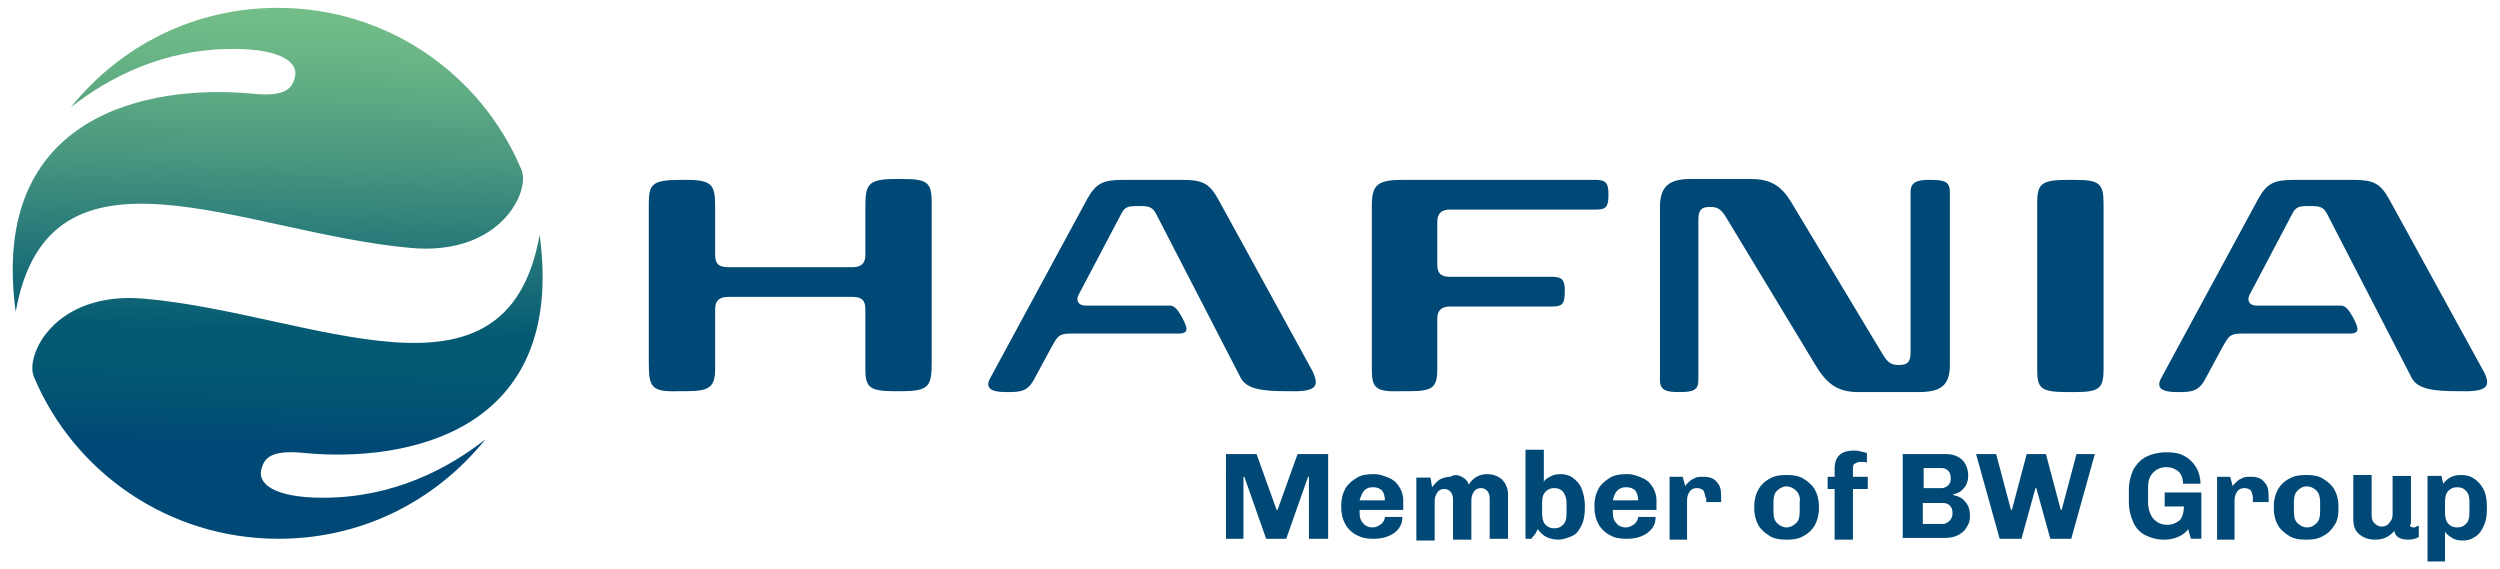
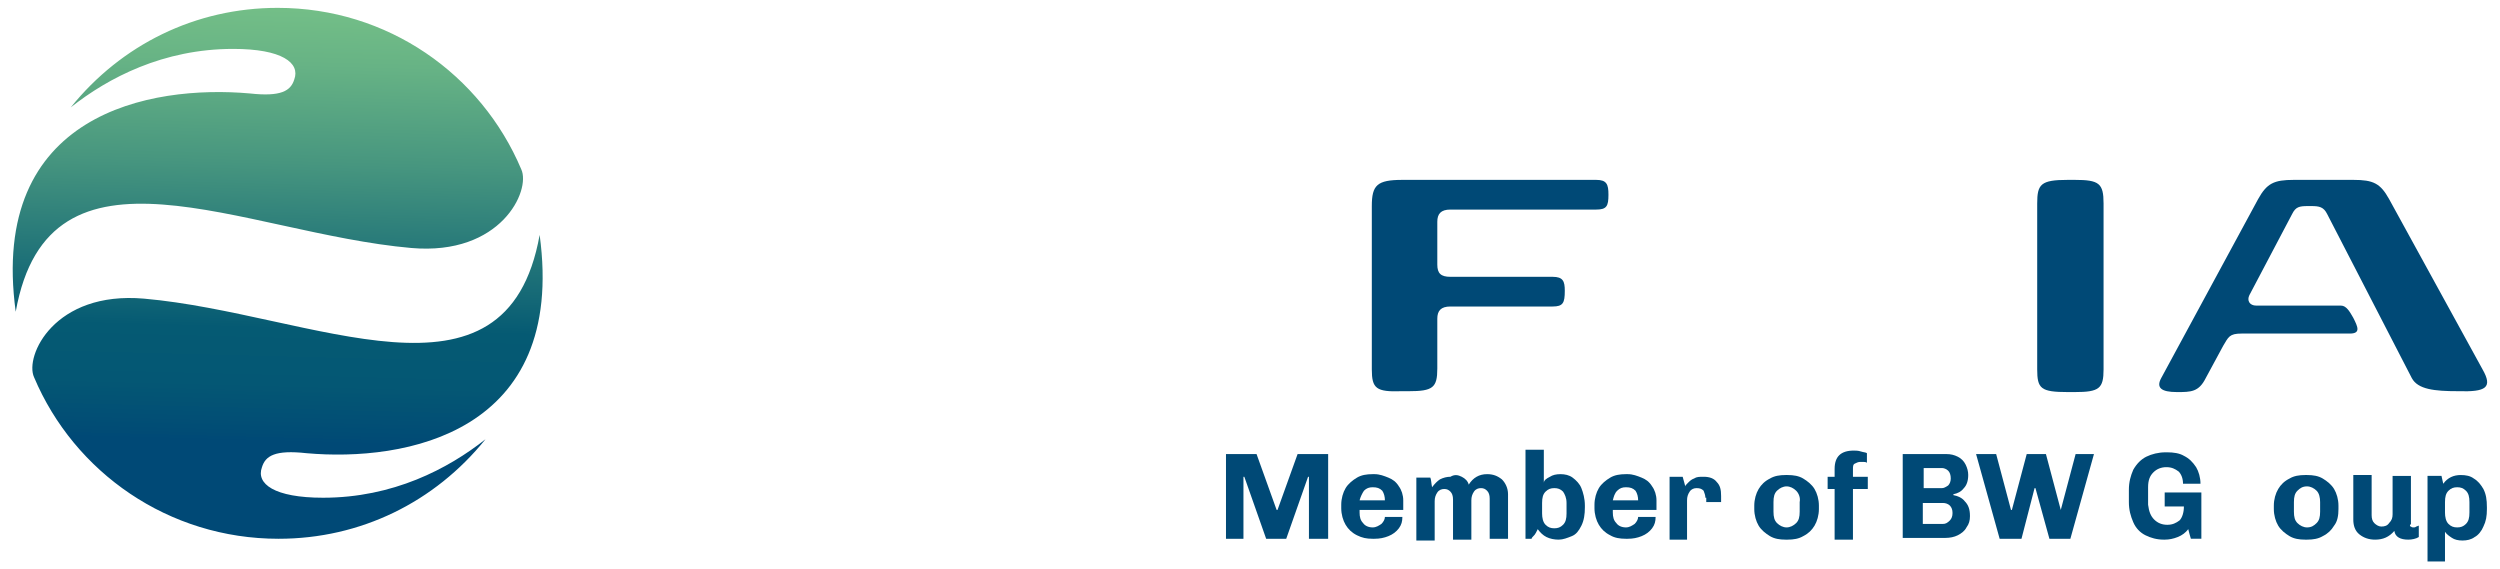
<svg xmlns="http://www.w3.org/2000/svg" version="1.1" id="Layer_1" x="0px" y="0px" viewBox="0 0 286.3 65.2" style="enable-background:new 0 0 286.3 65.2;" xml:space="preserve">
  <style type="text/css"> .st0{fill:#004976;} .st1{fill:url(#SVGID_1_);} .st2{fill:url(#SVGID_2_);} </style>
  <g id="tagline">
    <g>
      <g>
        <g>
          <g>
            <path class="st0" d="M149.9,61.7v-7.1h-0.1l-2.5,7.1H145l-2.5-7.1h-0.1v7.1h-2V52h3.5l2.3,6.4h0.1l2.3-6.4h3.5v9.7H149.9z" />
            <path class="st0" d="M167.4,54.6c0.4,0.2,0.7,0.5,0.8,0.9c0.5-0.8,1.2-1.2,2.1-1.2c0.7,0,1.2,0.2,1.7,0.6 c0.4,0.4,0.7,1,0.7,1.7v5.1h-2.1v-4.6c0-0.4-0.1-0.7-0.3-0.9c-0.2-0.2-0.4-0.3-0.7-0.3c-0.3,0-0.6,0.1-0.8,0.4 c-0.2,0.3-0.3,0.6-0.3,1v4.5h-2.1v-4.6c0-0.4-0.1-0.7-0.3-0.9c-0.2-0.2-0.4-0.3-0.7-0.3c-0.3,0-0.6,0.1-0.8,0.4 c-0.2,0.3-0.3,0.6-0.3,1v4.5h-2.1v-7.2h1.6c0.1,0.2,0.1,0.6,0.2,1.1c0.3-0.4,0.6-0.7,0.9-0.9c0.4-0.2,0.8-0.3,1.2-0.3 C166.6,54.3,167,54.4,167.4,54.6z" />
            <path class="st0" d="M177.5,54.6c0.3-0.2,0.7-0.3,1.2-0.3c0.5,0,1,0.1,1.4,0.4c0.4,0.3,0.8,0.7,1,1.2c0.2,0.5,0.4,1.2,0.4,2 v0.2c0,0.8-0.1,1.5-0.4,2.1c-0.3,0.6-0.6,1-1.1,1.2s-1,0.4-1.5,0.4c-0.5,0-1-0.1-1.4-0.3c-0.4-0.2-0.7-0.5-1-0.9l-0.2,0.4 c-0.1,0.2-0.2,0.3-0.3,0.4c-0.1,0.1-0.2,0.2-0.2,0.3h-0.7V51.5h2.1v3.8C176.8,55,177.1,54.8,177.5,54.6z M179,56.3 c-0.3-0.3-0.6-0.4-1-0.4c-0.4,0-0.7,0.1-1,0.4c-0.3,0.3-0.4,0.7-0.4,1.3v1.2c0,0.5,0.1,1,0.4,1.3c0.3,0.3,0.6,0.4,1,0.4 c0.4,0,0.7-0.1,1-0.4c0.3-0.3,0.4-0.7,0.4-1.3v-1.2C179.4,57,179.2,56.6,179,56.3z" />
            <path class="st0" d="M195.3,57c0-0.3-0.1-0.5-0.2-0.8c-0.2-0.2-0.4-0.3-0.8-0.3c-0.3,0-0.6,0.1-0.8,0.4c-0.2,0.3-0.3,0.6-0.3,1 v4.5h-2v-7.2h1.5l0.3,1.1c0-0.1,0.1-0.2,0.3-0.4c0.2-0.2,0.4-0.4,0.7-0.5c0.3-0.2,0.6-0.2,1.1-0.2c0.7,0,1.2,0.2,1.5,0.6 c0.4,0.4,0.5,0.9,0.5,1.6c0,0.1,0,0.3,0,0.4c0,0.1,0,0.2,0,0.3h-1.7V57z" />
            <path class="st0" d="M207.8,60.2c-0.3,0.5-0.7,0.9-1.3,1.2c-0.5,0.3-1.1,0.4-1.8,0.4h-0.2c-0.7,0-1.3-0.1-1.8-0.4 c-0.5-0.3-1-0.7-1.3-1.2c-0.3-0.5-0.5-1.2-0.5-1.9v-0.4c0-0.7,0.2-1.4,0.5-1.9c0.3-0.5,0.7-0.9,1.3-1.2 c0.5-0.3,1.1-0.4,1.8-0.4h0.2c0.7,0,1.3,0.1,1.8,0.4c0.5,0.3,1,0.7,1.3,1.2c0.3,0.5,0.5,1.2,0.5,1.9v0.4 C208.3,59,208.1,59.7,207.8,60.2z M205.7,56.2c-0.3-0.3-0.7-0.5-1.1-0.5s-0.8,0.2-1.1,0.5c-0.3,0.3-0.4,0.7-0.4,1.3v1.1 c0,0.6,0.1,1,0.4,1.3c0.3,0.3,0.7,0.5,1.1,0.5s0.8-0.2,1.1-0.5c0.3-0.3,0.4-0.7,0.4-1.3v-1.1C206.2,57,206,56.5,205.7,56.2z" />
            <path class="st0" d="M213.4,52.9c-0.2,0-0.3,0-0.4,0c-0.2,0-0.4,0.1-0.6,0.2c-0.2,0.1-0.2,0.3-0.2,0.7v0.8h1.7v1.4h-1.7v5.8 h-2.1v-5.8h-0.8v-1.4h0.8v-0.9c0-1.4,0.7-2.1,2.2-2.1c0.2,0,0.5,0,0.8,0.1c0.3,0.1,0.6,0.1,0.7,0.2V53 C213.7,52.9,213.5,52.9,213.4,52.9z" />
            <path class="st0" d="M222.9,52c0.5,0,0.9,0.1,1.3,0.3c0.4,0.2,0.7,0.5,0.9,0.9c0.2,0.4,0.3,0.8,0.3,1.2c0,0.7-0.2,1.2-0.5,1.5 c-0.3,0.4-0.7,0.6-1.2,0.7v0.1c0.5,0.1,1,0.3,1.3,0.7c0.4,0.4,0.6,0.9,0.6,1.7c0,0.5-0.1,0.9-0.4,1.3c-0.2,0.4-0.6,0.7-1,0.9 c-0.4,0.2-0.9,0.3-1.4,0.3h-4.9V52H222.9z M223.1,55.6c0.2-0.2,0.3-0.5,0.3-0.8c0-0.4-0.1-0.7-0.3-0.9 c-0.2-0.2-0.5-0.3-0.7-0.3h-2.1v2.3h2.1C222.6,55.9,222.8,55.8,223.1,55.6z M223.3,59.6c0.2-0.2,0.3-0.5,0.3-0.8v-0.1 c0-0.3-0.1-0.6-0.3-0.8c-0.2-0.2-0.5-0.3-0.8-0.3h-2.3V60h2.3C222.8,60,223,59.9,223.3,59.6z" />
-             <path class="st0" d="M231.5,61.7H229l-2.7-9.7h2.3l1.7,6.4h0.1l1.7-6.4h2.2l1.7,6.4h0.1l1.7-6.4h2.1l-2.7,9.7h-2.4l-1.6-5.8 h-0.1L231.5,61.7z" />
+             <path class="st0" d="M231.5,61.7H229l-2.7-9.7h2.3l1.7,6.4h0.1l1.7-6.4h2.2l1.7,6.4l1.7-6.4h2.1l-2.7,9.7h-2.4l-1.6-5.8 h-0.1L231.5,61.7z" />
            <path class="st0" d="M246.7,59.5c0.4,0.4,0.9,0.6,1.5,0.6c0.6,0,1-0.2,1.4-0.5c0.3-0.3,0.5-0.9,0.5-1.6h-2.2v-1.6h4.2v3.4 c0,0.5,0,0.9,0,1.2c0,0.4,0,0.6,0,0.7h-1.2c-0.1-0.3-0.2-0.7-0.3-1.1c-0.3,0.4-0.7,0.7-1.2,0.9c-0.5,0.2-1,0.3-1.5,0.3h-0.1 c-0.8,0-1.5-0.2-2.1-0.5c-0.6-0.3-1.1-0.8-1.4-1.5c-0.3-0.7-0.5-1.4-0.5-2.3v-1.4c0-0.9,0.2-1.6,0.5-2.3 c0.4-0.7,0.9-1.2,1.5-1.5c0.6-0.3,1.4-0.5,2.2-0.5h0.2c0.7,0,1.4,0.1,1.9,0.4c0.6,0.3,1,0.7,1.4,1.3c0.3,0.5,0.5,1.2,0.5,1.9 H250c0-0.6-0.2-1.1-0.5-1.4c-0.4-0.3-0.8-0.5-1.4-0.5c-0.6,0-1.1,0.2-1.5,0.6c-0.4,0.4-0.6,0.9-0.6,1.7v2 C246.1,58.6,246.3,59.1,246.7,59.5z" />
-             <path class="st0" d="M258,57c0-0.3-0.1-0.5-0.2-0.8c-0.2-0.2-0.4-0.3-0.8-0.3c-0.3,0-0.6,0.1-0.8,0.4c-0.2,0.3-0.3,0.6-0.3,1 v4.5h-2v-7.2h1.5l0.3,1.1c0-0.1,0.1-0.2,0.3-0.4c0.2-0.2,0.4-0.4,0.7-0.5c0.3-0.2,0.6-0.2,1.1-0.2c0.7,0,1.2,0.2,1.5,0.6 c0.4,0.4,0.5,0.9,0.5,1.6c0,0.1,0,0.3,0,0.4c0,0.1,0,0.2,0,0.3H258V57z" />
            <path class="st0" d="M267.3,60.2c-0.3,0.5-0.7,0.9-1.3,1.2c-0.5,0.3-1.1,0.4-1.8,0.4H264c-0.7,0-1.3-0.1-1.8-0.4 c-0.5-0.3-1-0.7-1.3-1.2c-0.3-0.5-0.5-1.2-0.5-1.9v-0.4c0-0.7,0.2-1.4,0.5-1.9c0.3-0.5,0.7-0.9,1.3-1.2 c0.5-0.3,1.1-0.4,1.8-0.4h0.2c0.7,0,1.3,0.1,1.8,0.4c0.5,0.3,1,0.7,1.3,1.2c0.3,0.5,0.5,1.2,0.5,1.9v0.4 C267.8,59,267.7,59.7,267.3,60.2z M265.3,56.2c-0.3-0.3-0.7-0.5-1.1-0.5c-0.5,0-0.8,0.2-1.1,0.5c-0.3,0.3-0.4,0.7-0.4,1.3v1.1 c0,0.6,0.1,1,0.4,1.3c0.3,0.3,0.7,0.5,1.1,0.5c0.5,0,0.8-0.2,1.1-0.5c0.3-0.3,0.4-0.7,0.4-1.3v-1.1 C265.7,57,265.6,56.5,265.3,56.2z" />
            <path class="st0" d="M276.1,60.3c0.1,0.1,0.2,0.1,0.3,0.1c0.1,0,0.2,0,0.3-0.1c0.1,0,0.2-0.1,0.3-0.1v1.3 c-0.3,0.2-0.8,0.3-1.2,0.3c-0.9,0-1.5-0.3-1.6-1c-0.6,0.7-1.3,1-2.2,1c-0.7,0-1.3-0.2-1.8-0.6c-0.5-0.4-0.7-1-0.7-1.7v-5.1h2.1 v4.6c0,0.4,0.1,0.7,0.3,0.9c0.2,0.2,0.5,0.4,0.8,0.4c0.4,0,0.7-0.1,0.9-0.4c0.3-0.3,0.4-0.6,0.4-1v-4.4h2.1V60 C275.9,60.2,276,60.3,276.1,60.3z" />
            <path class="st0" d="M279.8,55.4c0.5-0.7,1.2-1,2-1c0.6,0,1.1,0.1,1.5,0.4c0.5,0.3,0.8,0.7,1.1,1.2c0.3,0.6,0.4,1.2,0.4,2.1 v0.2c0,0.8-0.1,1.4-0.4,2c-0.2,0.5-0.6,1-1,1.2c-0.4,0.3-0.9,0.4-1.4,0.4c-0.5,0-0.9-0.1-1.2-0.3c-0.3-0.2-0.6-0.4-0.8-0.7v3.4 H278v-9.8h1.6L279.8,55.4z M282.4,56.2c-0.3-0.3-0.6-0.4-1-0.4c-0.4,0-0.7,0.1-1,0.4c-0.3,0.3-0.4,0.7-0.4,1.3v1.2 c0,0.5,0.1,1,0.4,1.3c0.3,0.3,0.6,0.4,1,0.4c0.4,0,0.7-0.1,1-0.4c0.3-0.3,0.4-0.7,0.4-1.3v-1.2 C282.8,56.9,282.7,56.5,282.4,56.2z" />
          </g>
        </g>
        <g>
          <g>
            <g>
              <g>
                <g>
                  <g>
                    <g>
-                       <path class="st0" d="M74.3,41.4V23.3c0-2.2,0.4-2.7,3.6-2.7h0.7c3.2,0,3.3,0.7,3.3,3.5v5.1c0,1,0.4,1.4,1.5,1.4h14.2 c1.1,0,1.5-0.5,1.5-1.4V24c0-2.8,0.1-3.5,3.5-3.5h0.8c2.8,0,3.3,0.4,3.3,2.7v18.1c0,2.9-0.2,3.5-3.5,3.5h-0.8 c-2.9,0-3.3-0.5-3.3-2.6v-6.8c0-1-0.4-1.4-1.5-1.4H83.4c-1.1,0-1.5,0.5-1.5,1.4v6.8c0,2.2-0.7,2.6-3.4,2.6h-0.8 C74.5,44.9,74.3,44.3,74.3,41.4z" />
                      <path class="st0" d="M157.1,42.3V23.6c0-2.4,0.6-3,3.5-3h22.2c1.2,0,1.4,0.5,1.4,1.7c0,1.3-0.2,1.7-1.4,1.7h-16.7 c-1.1,0-1.5,0.5-1.5,1.4v4.9c0,1,0.4,1.4,1.5,1.4h11.7c1.2,0,1.4,0.5,1.4,1.6c0,1.4-0.2,1.8-1.4,1.8h-11.7 c-1.1,0-1.5,0.5-1.5,1.4v5.7c0,2.2-0.5,2.6-3.3,2.6h-0.8C157.6,44.9,157.1,44.5,157.1,42.3z" />
-                       <path class="st0" d="M215.5,40.4c0.7,1.2,1.1,1.4,2,1.4c1,0,1.3-0.4,1.3-1.5V22c0-1.2,0.8-1.4,2.2-1.4 c1.7,0,2.3,0.2,2.3,1.4v19.8c0,2.4-1.1,3.1-3.6,3.1h-6.9c-2.5,0-3.7-1.1-4.9-3.1l-10.1-16.7c-0.7-1.2-1.1-1.4-2-1.4 c-1,0-1.3,0.4-1.3,1.5v18.3c0,1.2-0.6,1.4-2.2,1.4c-1.5,0-2.2-0.2-2.2-1.4V23.7c0-2.4,1.1-3.2,3.5-3.2h6.9 c2.3,0,3.5,0.8,4.6,2.6L215.5,40.4z" />
                      <path class="st0" d="M233.3,42.3v-19c0-2.2,0.4-2.7,3.5-2.7h0.8c2.8,0,3.3,0.4,3.3,2.7v19c0,2.2-0.5,2.6-3.3,2.6h-0.8 C233.7,44.9,233.3,44.5,233.3,42.3z" />
                    </g>
                    <g>
-                       <path class="st0" d="M150.2,42.3l-10.7-19.5c-1-1.8-1.8-2.2-4.1-2.2h-6.8c-2.3,0-3.1,0.4-4.1,2.2l-11.1,20.5 c-0.6,1.1,0,1.6,1.8,1.6c1.6,0,2.5,0,3.3-1.6l2-3.7c0.6-1,0.7-1.4,2.1-1.4c0,0,11,0,12.4,0c1.3,0,0.9-0.8,0.4-1.8 c-0.4-0.7-0.8-1.4-1.4-1.4c-0.7,0-9.7,0-9.7,0c-0.8,0-1.1-0.6-0.8-1.2l4.9-9.3c0.4-0.8,0.8-0.9,1.8-0.9h0.4 c0.9,0,1.4,0.1,1.8,0.9l9.7,18.8c0.7,1.3,2.6,1.5,5.3,1.5C150.6,44.9,151.3,44.4,150.2,42.3z" />
-                     </g>
+                       </g>
                    <g>
                      <path class="st0" d="M284.3,42.3l-10.7-19.5c-1-1.8-1.8-2.2-4.1-2.2h-6.8c-2.3,0-3.1,0.4-4.1,2.2l-11.1,20.5 c-0.6,1.1,0,1.6,1.8,1.6c1.6,0,2.5,0,3.3-1.6l2-3.7c0.6-1,0.7-1.4,2.1-1.4c0,0,11,0,12.4,0c1.3,0,0.9-0.8,0.4-1.8 c-0.4-0.7-0.8-1.4-1.4-1.4c-0.7,0-9.7,0-9.7,0c-0.8,0-1.1-0.6-0.8-1.2l4.9-9.3c0.4-0.8,0.8-0.9,1.8-0.9h0.4 c0.9,0,1.4,0.1,1.8,0.9l9.7,18.8c0.7,1.3,2.6,1.5,5.3,1.5C284.7,44.9,285.5,44.4,284.3,42.3z" />
                    </g>
                  </g>
                </g>
              </g>
            </g>
          </g>
        </g>
      </g>
      <path class="st0" d="M160.7,58.4v-1.1c0-0.6-0.2-1.2-0.5-1.6c-0.3-0.5-0.7-0.8-1.2-1c-0.5-0.2-1-0.4-1.6-0.4h-0.2 c-0.7,0-1.3,0.1-1.8,0.4c-0.5,0.3-1,0.7-1.3,1.2c-0.3,0.5-0.5,1.2-0.5,1.9v0.4c0,0.7,0.2,1.4,0.5,1.9c0.3,0.5,0.7,0.9,1.3,1.2 s1.1,0.4,1.8,0.4h0.2c0.6,0,1.1-0.1,1.6-0.3c0.5-0.2,0.9-0.5,1.2-0.9c0.3-0.4,0.4-0.8,0.4-1.3h-2c0,0.3-0.2,0.6-0.4,0.8 c-0.3,0.2-0.6,0.4-1,0.4c-0.5,0-0.9-0.2-1.1-0.5c-0.3-0.3-0.4-0.7-0.4-1.2v-0.3H160.7z M156.2,56.2c0.3-0.3,0.6-0.4,1-0.4 c0.5,0,0.8,0.1,1.1,0.4c0.2,0.3,0.3,0.7,0.3,1.1h-2.9C155.8,56.9,156,56.5,156.2,56.2z" />
      <path class="st0" d="M189.7,58.4v-1.1c0-0.6-0.2-1.2-0.5-1.6c-0.3-0.5-0.7-0.8-1.2-1c-0.5-0.2-1-0.4-1.6-0.4h-0.2 c-0.7,0-1.3,0.1-1.8,0.4c-0.5,0.3-1,0.7-1.3,1.2s-0.5,1.2-0.5,1.9v0.4c0,0.7,0.2,1.4,0.5,1.9c0.3,0.5,0.7,0.9,1.3,1.2 c0.5,0.3,1.1,0.4,1.8,0.4h0.2c0.6,0,1.1-0.1,1.6-0.3c0.5-0.2,0.9-0.5,1.2-0.9c0.3-0.4,0.4-0.8,0.4-1.3h-2c0,0.3-0.2,0.6-0.4,0.8 c-0.3,0.2-0.6,0.4-1,0.4c-0.5,0-0.9-0.2-1.1-0.5c-0.3-0.3-0.4-0.7-0.4-1.2v-0.3H189.7z M185.2,56.2c0.3-0.3,0.6-0.4,1-0.4 c0.5,0,0.8,0.1,1.1,0.4c0.2,0.3,0.3,0.7,0.3,1.1h-2.9C184.8,56.9,184.9,56.5,185.2,56.2z" />
    </g>
  </g>
  <g id="logo">
    <g>
      <g>
        <g>
          <linearGradient id="SVGID_1_" gradientUnits="userSpaceOnUse" x1="29.743" y1="61.491" x2="31.311" y2="1.049">
            <stop offset="0" style="stop-color:#004976" />
            <stop offset="0.181" style="stop-color:#004976" />
            <stop offset="0.198" style="stop-color:#014C75" />
            <stop offset="0.29" style="stop-color:#045774" />
            <stop offset="0.396" style="stop-color:#055A73" />
            <stop offset="0.464" style="stop-color:#146876" />
            <stop offset="0.71" style="stop-color:#47967F" />
            <stop offset="0.897" style="stop-color:#67B385" />
            <stop offset="1" style="stop-color:#73BE87" />
          </linearGradient>
          <path class="st1" d="M1.8,35.7c3.8-21.3,26-9,45.3-7.3c10.3,0.9,13.7-6.6,12.6-9C55.1,8.5,44.4,0.9,31.8,0.9 c-9.4,0-17.9,4.2-23.7,11.4l0,0c4.3-3.4,10.6-6.7,18.6-6.7c5.6,0,7.7,1.6,7,3.5c-0.4,1.3-1.5,2-5.1,1.6 C17.3,9.7-1.3,12.9,1.8,35.7L1.8,35.7z" />
        </g>
      </g>
    </g>
    <g>
      <g>
        <linearGradient id="SVGID_2_" gradientUnits="userSpaceOnUse" x1="32.28" y1="61.557" x2="33.848" y2="1.115">
          <stop offset="0" style="stop-color:#004976" />
          <stop offset="0.181" style="stop-color:#004976" />
          <stop offset="0.198" style="stop-color:#014C75" />
          <stop offset="0.29" style="stop-color:#045774" />
          <stop offset="0.396" style="stop-color:#055A73" />
          <stop offset="0.464" style="stop-color:#146876" />
          <stop offset="0.71" style="stop-color:#47967F" />
          <stop offset="0.897" style="stop-color:#67B385" />
          <stop offset="1" style="stop-color:#73BE87" />
        </linearGradient>
        <path class="st2" d="M61.8,26.9c-3.8,21.3-26,9-45.3,7.3c-10.3-0.9-13.7,6.6-12.6,9c4.6,10.9,15.4,18.5,28,18.5 c9.4,0,17.9-4.2,23.7-11.4l0,0c-4.3,3.4-10.6,6.7-18.6,6.7c-5.6,0-7.7-1.6-7-3.5c0.4-1.3,1.5-2,5.1-1.6 C46.3,52.9,64.9,49.7,61.8,26.9L61.8,26.9z" />
      </g>
    </g>
  </g>
</svg>